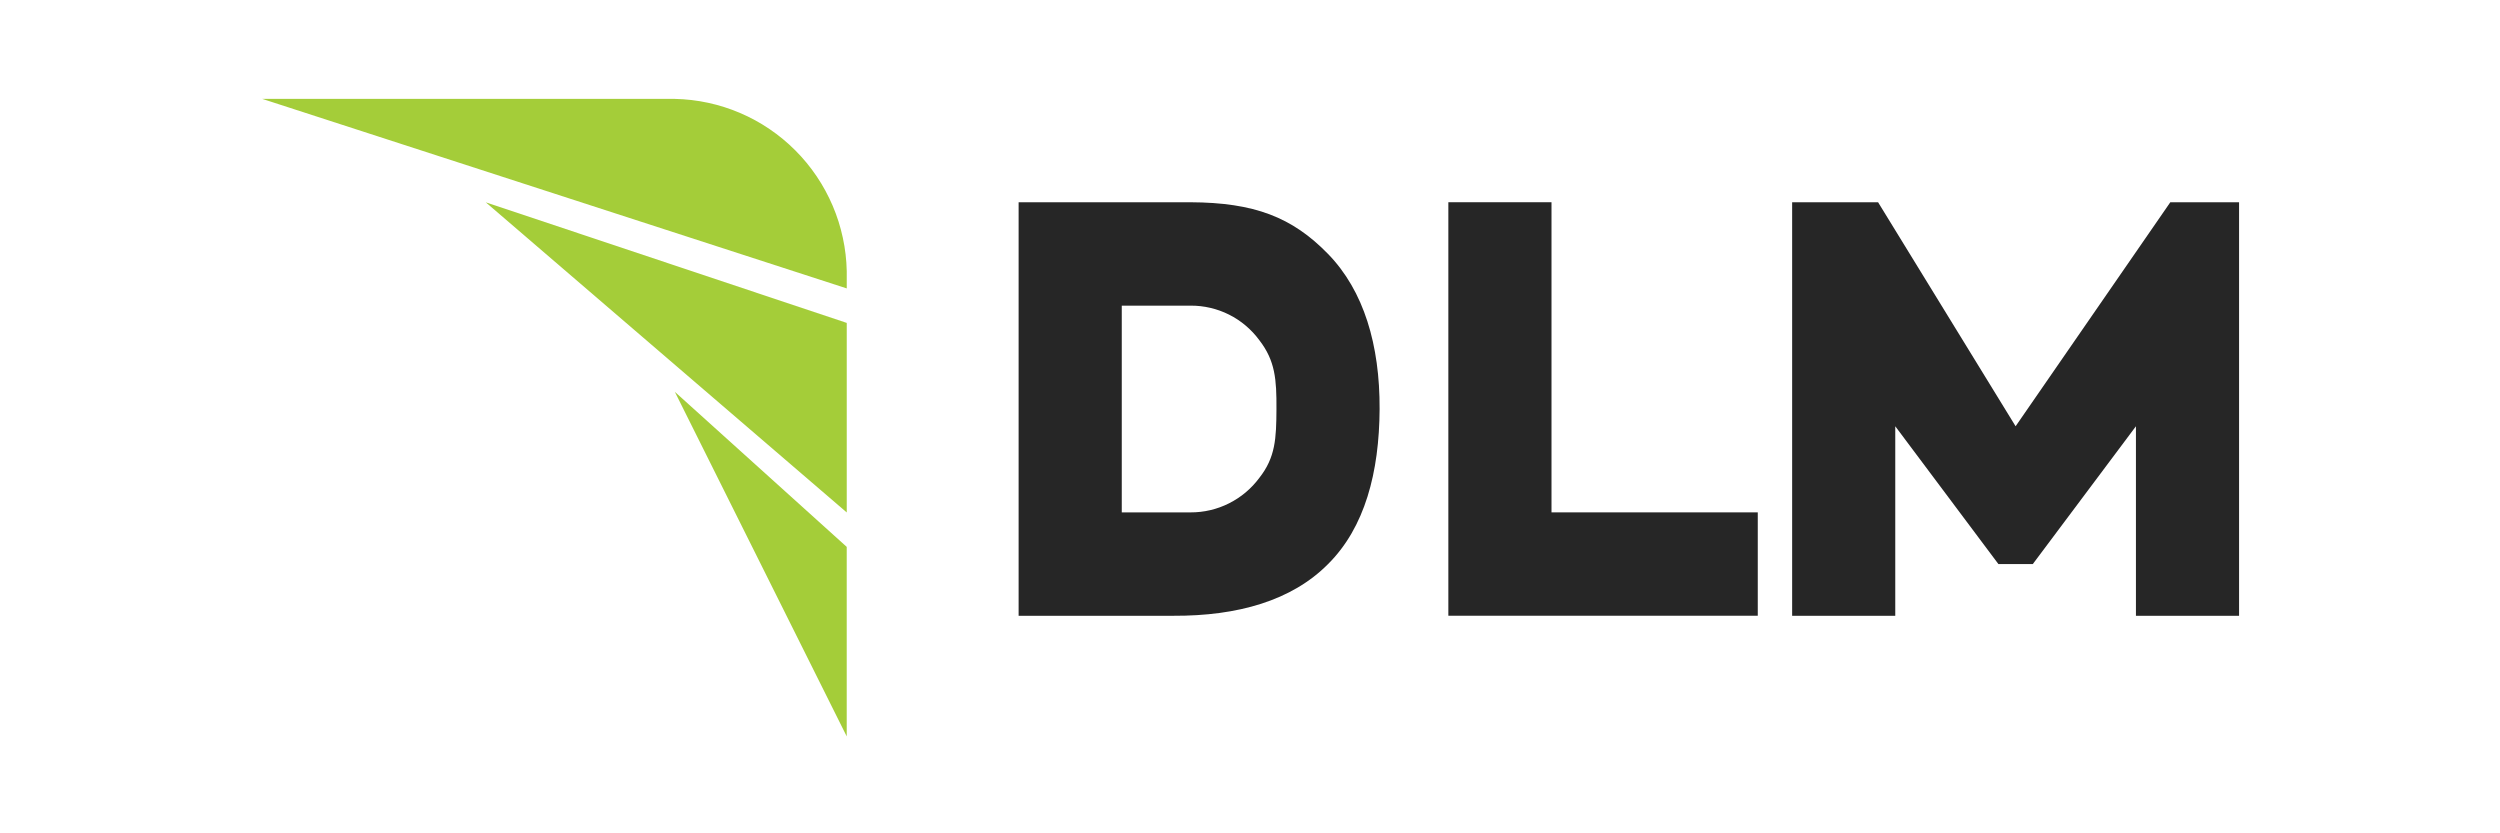
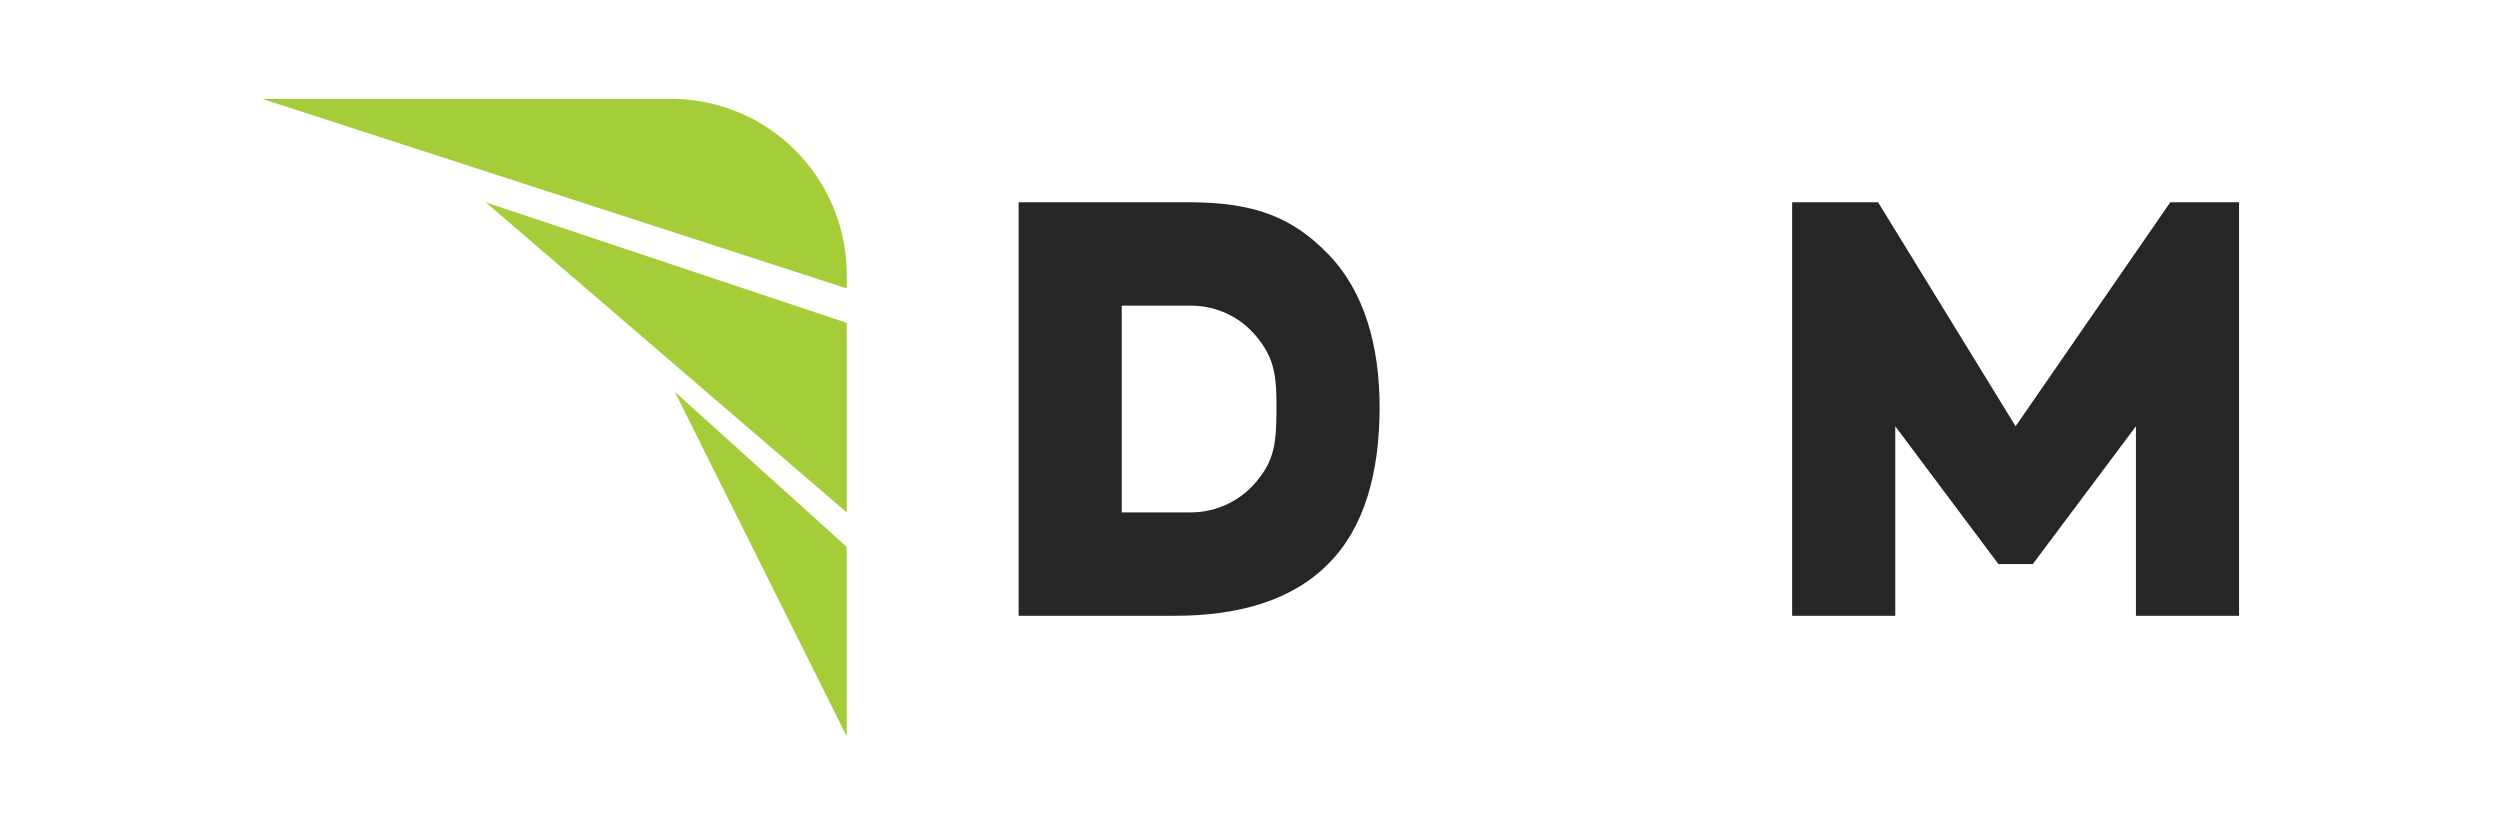
<svg xmlns="http://www.w3.org/2000/svg" width="600" zoomAndPan="magnify" viewBox="0 0 450 150" height="200" preserveAspectRatio="xMidYMid meet" version="1.0">
  <defs>
    <clipPath id="3935d56b5c">
      <path d="M 47 17.801 L 153 17.801 L 153 52 L 47 52 Z M 47 17.801 " clip-rule="nonzero" />
    </clipPath>
    <clipPath id="3606d36d9d">
      <path d="M 121 70 L 153 70 L 153 132.551 L 121 132.551 Z M 121 70 " clip-rule="nonzero" />
    </clipPath>
  </defs>
  <g clip-path="url(#3935d56b5c)">
    <path fill="#a4cd39" d="M 152.414 48.812 L 152.414 51.914 L 47.215 17.801 L 121.473 17.801 C 122.48 17.82 123.484 17.891 124.484 18.008 C 125.488 18.125 126.48 18.289 127.465 18.504 C 128.449 18.715 129.422 18.977 130.383 19.281 C 131.344 19.586 132.285 19.938 133.211 20.336 C 134.141 20.73 135.047 21.172 135.93 21.652 C 136.816 22.137 137.676 22.66 138.508 23.227 C 139.344 23.793 140.148 24.395 140.926 25.039 C 141.703 25.684 142.449 26.359 143.16 27.074 C 143.875 27.789 144.551 28.535 145.191 29.312 C 145.832 30.094 146.438 30.902 147 31.738 C 147.566 32.574 148.086 33.438 148.57 34.324 C 149.051 35.211 149.488 36.117 149.887 37.047 C 150.281 37.977 150.633 38.922 150.938 39.883 C 151.242 40.848 151.5 41.82 151.711 42.809 C 151.926 43.797 152.09 44.789 152.207 45.793 C 152.324 46.797 152.395 47.805 152.414 48.812 Z M 152.414 48.812 " fill-opacity="1" fill-rule="nonzero" />
  </g>
  <path fill="#a4cd39" d="M 152.414 92.242 L 152.414 58.125 L 87.438 36.418 Z M 152.414 92.242 " fill-opacity="1" fill-rule="nonzero" />
  <g clip-path="url(#3606d36d9d)">
    <path fill="#a4cd39" d="M 152.41 132.551 L 152.41 98.438 L 121.469 70.527 Z M 152.41 132.551 " fill-opacity="1" fill-rule="nonzero" />
  </g>
  <path fill="#262626" d="M 183.352 110.84 L 183.352 36.406 L 214.293 36.406 C 225.777 36.461 232.582 39.074 239.047 45.711 C 245.508 52.348 248.379 62.113 248.328 73.625 C 248.273 85.035 245.668 94.957 239.047 101.535 C 232.527 108.113 222.781 110.895 211.199 110.84 Z M 201.918 92.23 L 214.293 92.23 C 215.496 92.234 216.68 92.102 217.852 91.824 C 219.02 91.551 220.141 91.145 221.215 90.605 C 222.289 90.066 223.289 89.41 224.211 88.637 C 225.133 87.863 225.949 86.996 226.668 86.031 C 229.582 82.34 229.738 78.93 229.762 73.625 C 229.789 68.316 229.551 64.941 226.668 61.219 C 225.953 60.25 225.137 59.379 224.215 58.602 C 223.297 57.824 222.297 57.168 221.223 56.629 C 220.148 56.09 219.023 55.684 217.852 55.414 C 216.684 55.141 215.496 55.008 214.293 55.016 L 201.918 55.016 Z M 201.918 92.23 " fill-opacity="1" fill-rule="nonzero" />
-   <path fill="#262626" d="M 260.703 110.832 L 260.703 36.402 L 279.27 36.402 L 279.27 92.227 L 316.398 92.227 L 316.398 110.832 Z M 260.703 110.832 " fill-opacity="1" fill-rule="nonzero" />
  <path fill="#262626" d="M 322.586 110.84 L 322.586 36.406 L 338.055 36.406 L 362.809 76.727 L 390.656 36.406 L 403.031 36.406 L 403.031 110.84 L 384.469 110.84 L 384.469 76.727 L 365.902 101.535 L 359.715 101.535 L 341.148 76.727 L 341.148 110.84 Z M 322.586 110.84 " fill-opacity="1" fill-rule="nonzero" />
</svg>